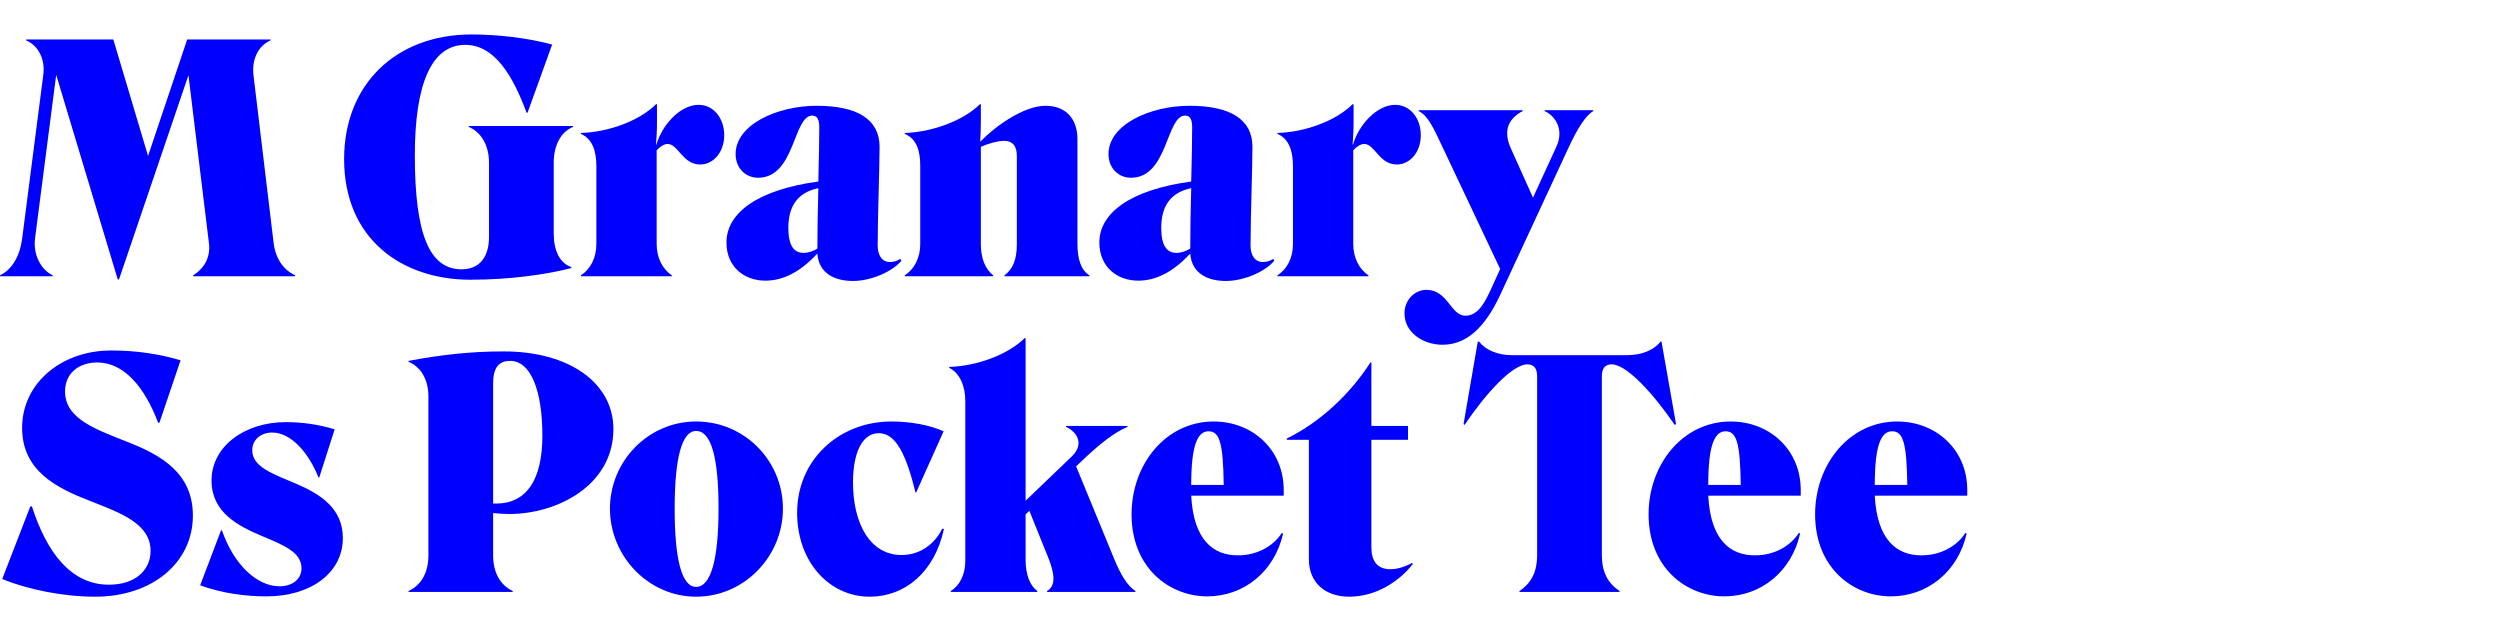
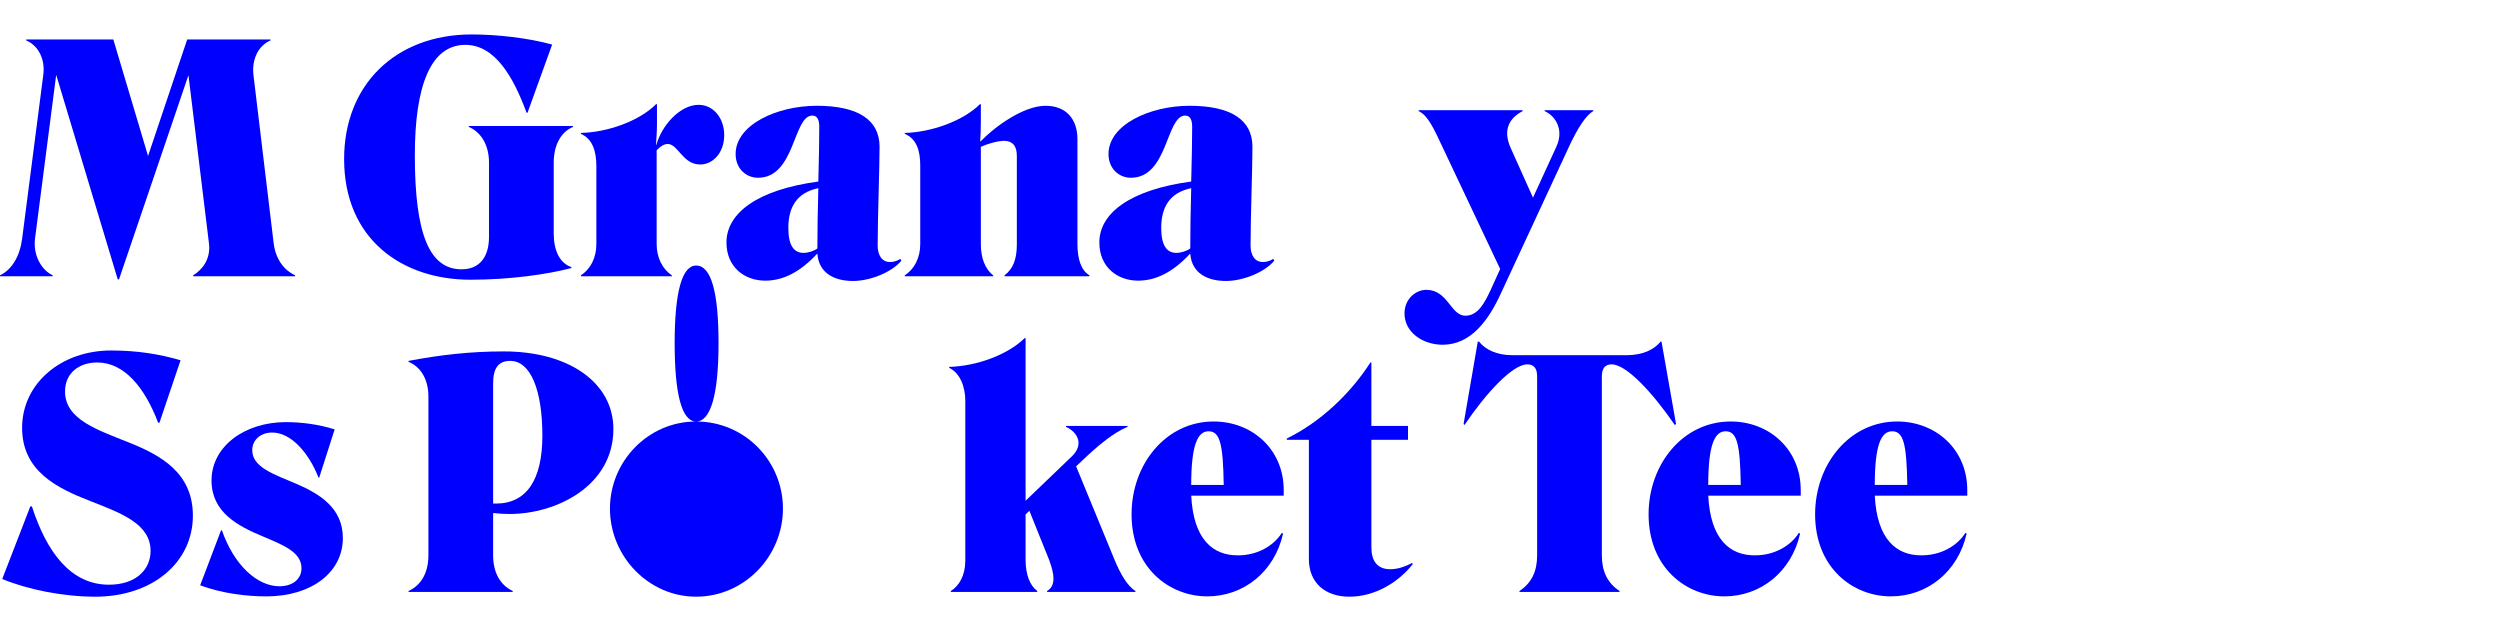
<svg xmlns="http://www.w3.org/2000/svg" id="a" viewBox="0 0 1140.289 288">
  <defs>
    <style>.b{fill:blue;}.c{fill:none;}</style>
  </defs>
  <g>
    <path class="b" d="M67.527,71.145l17.855-53.133h38.012v.434c-5.473,2.305-8.641,8.496-7.777,15.84l9.215,76.742c.867,6.91,4.465,12.094,9.793,14.539v.434h-46.508v-.434c4.32-2.59,8.062-7.629,7.199-14.539l-9.359-76.742-31.676,93.156h-.574L25.629,34.141,15.984,108.723c-1.008,7.773,3.023,14.543,8.062,16.844v.434H0v-.434c5.473-2.59,9.07-8.781,10.078-16.555L19.727,34.285c1.008-7.344-2.305-13.535-7.773-15.84v-.434H51.691l15.836,53.133Z" />
    <path class="b" d="M156.957,72.582c0-34.125,23.613-56.727,57.883-56.871,12.094,0,25.914,1.582,37.004,4.605l-11.23,31.102h-.434c-6.047-16.414-14.398-30.957-27.934-30.957-15.836,0-23.035,18.719-23.035,50.395,0,35.852,6.621,51.977,21.309,51.977,8.352,0,12.527-5.758,12.527-14.828v-33.836c0-7.777-3.457-13.824-9.215-16.27v-.434h47.512v.434c-5.613,2.301-8.781,8.492-8.781,16.27v32.395c0,7.918,2.879,13.535,8.062,15.262v.434c-11.086,2.879-27.789,5.324-46.074,5.324-31.242,0-57.594-18.57-57.594-55Z" />
    <path class="b" d="M299.227,65.961l.145,.145c2.445-8.93,10.797-18.289,19.293-18.289,6.621,0,11.66,5.906,11.66,13.824,0,8.062-5.184,13.391-10.941,13.391-8.062,0-10.078-9.359-14.832-9.359-1.727,0-3.453,1.152-5.039,2.879v42.762c0,6.191,2.594,11.375,6.914,14.254v.434h-41.469v-.434c4.465-2.879,7.055-8.062,7.055-14.254v-35.562c0-7.199-2.016-12.527-7.055-14.688v-.43c12.094-.289,26.492-5.328,34.27-13.102h.43v8.781c0,3.457-.285,7.633-.43,9.648Z" />
    <path class="b" d="M373.25,82.805c.289-10.223,.434-19.867,.434-24.906,0-3.168-.863-5.184-3.168-5.184-8.785,0-7.777,28.363-24.766,28.363-5.613,0-10.223-4.32-10.223-10.801,0-13.391,18.863-22.027,37.004-22.027,18.719,0,28.652,6.336,28.652,18.719,0,9.645-.863,31.961-.863,45.066,0,4.461,2.016,7.484,5.613,7.484,1.586,0,3.168-.43,4.754-1.438l.43,.863c-4.32,5.184-14.109,9.215-22.027,9.215-8.207,0-15.551-3.312-16.27-12.383h-.145c-7.344,7.918-15.117,12.238-23.613,12.238-9.504,0-17.711-6.191-17.711-17.422,0-13.391,14.109-24.043,41.898-27.789Zm-6.766,32.539c2.16,0,4.75-.863,6.336-2.016,0-7.055,.145-17.422,.43-27.5-9.789,2.016-13.676,8.641-13.676,18.145,0,8.062,2.59,11.371,6.91,11.371Z" />
    <path class="b" d="M419.738,111.312v-35.852c0-7.055-1.871-12.238-7.055-14.398v-.43c12.094-.289,26.637-5.473,34.27-13.102h.43v7.918c0,3.023-.145,7.055-.289,8.926l.145,.145c6.191-6.48,19.438-16.27,29.66-16.27,9.359,0,14.543,6.047,14.543,15.262v47.801c0,6.914,1.727,12.098,5.473,14.254v.434h-38.73v-.434c3.887-2.879,5.613-7.34,5.613-14.109v-40.312c0-4.754-2.016-6.77-5.613-6.914-3.023,0-7.633,1.297-10.801,2.738v44.488c0,6.047,1.871,11.23,5.617,14.109v.434h-40.316v-.434c4.465-2.879,7.055-8.062,7.055-14.254Z" />
    <path class="b" d="M543.328,82.805c.289-10.223,.434-19.867,.434-24.906,0-3.168-.863-5.184-3.168-5.184-8.785,0-7.777,28.363-24.766,28.363-5.613,0-10.223-4.32-10.223-10.801,0-13.391,18.863-22.027,37.004-22.027,18.719,0,28.652,6.336,28.652,18.719,0,9.645-.863,31.961-.863,45.066,0,4.461,2.016,7.484,5.613,7.484,1.586,0,3.168-.43,4.754-1.438l.43,.863c-4.32,5.184-14.109,9.215-22.027,9.215-8.207,0-15.551-3.312-16.27-12.383h-.145c-7.344,7.918-15.117,12.238-23.613,12.238-9.504,0-17.711-6.191-17.711-17.422,0-13.391,14.109-24.043,41.898-27.789Zm-6.766,32.539c2.16,0,4.75-.863,6.336-2.016,0-7.055,.145-17.422,.43-27.5-9.789,2.016-13.676,8.641-13.676,18.145,0,8.062,2.59,11.371,6.91,11.371Z" />
-     <path class="b" d="M616.957,65.961l.145,.145c2.445-8.93,10.797-18.289,19.293-18.289,6.621,0,11.66,5.906,11.66,13.824,0,8.062-5.184,13.391-10.941,13.391-8.062,0-10.078-9.359-14.832-9.359-1.727,0-3.453,1.152-5.039,2.879v42.762c0,6.191,2.594,11.375,6.914,14.254v.434h-41.469v-.434c4.465-2.879,7.055-8.062,7.055-14.254v-35.562c0-7.199-2.016-12.527-7.055-14.688v-.43c12.094-.289,26.492-5.328,34.27-13.102h.43v8.781c0,3.457-.285,7.633-.43,9.648Z" />
    <path class="b" d="M640.617,142.988c0-6.477,4.898-10.797,10.082-10.797,9.789,.145,10.941,11.805,17.707,11.805,5.762,0,8.785-5.902,11.664-12.094l4.176-9.215-26.207-55.434c-3.887-8.207-6.621-14.539-10.941-16.555v-.434h47.371v.434c-5.762,3.023-9.215,8.207-5.473,16.699l10.223,22.75,10.512-22.895c4.176-8.637-1.008-14.828-5.184-16.555v-.434h22.172v.434c-3.309,1.727-7.344,8.062-11.375,16.844l-30.809,66.375c-5.617,12.238-13.68,23.324-26.496,23.324-9.215,0-17.422-5.758-17.422-14.254Z" />
    <path class="b" d="M43.484,272.16c-14.828,0-30.953-3.312-42.473-8.062l12.812-33.117h.723c6.766,20.879,17.707,35.707,35.129,35.707,12.527,0,19.008-7.055,19.008-15.406,0-12.383-13.535-17.277-27.5-22.746-15.266-5.906-31.102-13.68-31.102-33.406,0-20.156,17.711-35.273,40.602-35.273,12.094,0,22.32,1.727,31.676,4.461l-9.645,28.508h-.578c-6.191-16.27-15.547-27.5-27.789-27.5-8.203,0-14.684,4.754-14.684,13.246,0,12.672,14.543,17.422,28.941,23.184,14.539,5.758,29.371,13.82,29.371,33.402,0,21.598-18.719,37.004-44.492,37.004Z" />
    <path class="b" d="M121.535,272.016c-9.215,0-20.012-1.297-30.234-5.039l9.5-25.055h.434c5.473,15.84,16.125,25.488,26.203,25.488,6.047,0,10.078-3.312,10.078-8.207,0-7.488-8.492-10.656-17.996-14.688-10.941-4.609-23.039-10.801-23.039-25.34,0-15.695,15.266-26.637,33.836-26.637,7.344,0,14.977,1.008,22.32,3.309l-7.055,22.031h-.289c-4.465-11.375-12.527-20.59-21.164-20.59-5.184,0-9.074,3.312-9.074,8.062,0,7.777,9.793,10.941,20.305,15.406,10.652,4.609,21.02,11.086,21.02,24.621,0,15.98-14.688,26.637-34.844,26.637Z" />
    <path class="b" d="M229.816,160.285c29.66,0,49.961,14.254,49.961,35.422,0,25.77-25.773,38.73-47.367,38.73-2.594,0-5.039-.145-7.488-.434v19.293c0,7.777,3.168,13.535,8.926,16.27v.434h-47.512v-.434c5.902-2.734,9.07-8.492,9.07-16.27v-72.566c0-7.344-3.312-13.391-9.07-15.691v-.434c14.539-2.734,28.074-4.32,43.48-4.32Zm-4.895,69.398h1.297c13.82,0,21.164-10.652,21.164-30.953,0-20.734-5.328-34.125-14.688-34.125-5.324,0-7.773,3.312-7.773,10.223v54.855Z" />
-     <path class="b" d="M317.512,192.25c22.176,0,39.598,17.996,39.598,39.738,0,21.887-17.711,40.172-39.598,40.172-21.738,0-39.305-18.43-39.305-40.172,0-21.598,17.422-39.738,39.305-39.738Zm0,75.445c6.625,0,10.227-12.238,10.227-35.707,0-23.18-3.312-35.418-10.227-35.418-6.477,0-9.789,12.238-9.789,35.418,0,23.469,3.312,35.707,9.789,35.707Z" />
-     <path class="b" d="M430.387,196.715l-12.523,27.93h-.289c-4.176-17.133-8.926-27.066-16.703-27.066-7.773,0-11.805,9.215-11.805,22.461,0,19.004,7.918,33.113,22.172,33.113,8.207,0,14.977-4.75,18.574-12.094l.719,.289c-4.316,19.727-17.852,30.812-33.836,30.812-18.43,0-33.113-15.84-33.113-38.301,0-24.043,19.004-41.609,43.051-41.609,8.926,0,17.707,1.727,23.754,4.465Z" />
+     <path class="b" d="M317.512,192.25c22.176,0,39.598,17.996,39.598,39.738,0,21.887-17.711,40.172-39.598,40.172-21.738,0-39.305-18.43-39.305-40.172,0-21.598,17.422-39.738,39.305-39.738Zc6.625,0,10.227-12.238,10.227-35.707,0-23.18-3.312-35.418-10.227-35.418-6.477,0-9.789,12.238-9.789,35.418,0,23.469,3.312,35.707,9.789,35.707Z" />
    <path class="b" d="M467.793,228.391l21.309-20.445c5.328-5.328,2.445-10.801-2.879-13.246v-.434h28.074v.434c-6.047,2.445-13.246,8.207-21.164,15.836l-2.305,2.16,17.711,43.051c2.445,5.758,5.469,11.375,9.359,13.82v.434h-40.316v-.434c4.176-2.445,3.312-7.918,.863-14.398l-8.926-22.172-1.727,1.586v20.73c0,6.625,1.871,11.664,5.324,14.254v.434h-39.449v-.434c3.887-2.301,6.621-7.34,6.621-13.676v-73.145c0-6.191-2.301-12.527-7.34-14.973v-.434c12.094-.285,26.492-5.328,34.41-13.102h.434v74.152Z" />
    <path class="b" d="M550.676,272.016c-17.277,0-34.555-12.957-34.555-37.434,0-22.895,15.691-42.332,37.434-42.332,17.711,0,31.965,12.812,31.965,31.242v2.594h-42.188c1.008,20.012,9.934,27.355,21.453,27.211,8.207,0,15.84-3.887,19.871-10.223l.574,.289c-3.887,17.422-17.996,28.652-34.555,28.652Zm-7.344-50.824h14.832c-.289-18.719-1.73-24.477-6.914-24.477-5.039,0-7.918,6.332-7.918,24.477Z" />
    <path class="b" d="M597,200.602h-10.078v-.578c15.547-7.629,29.082-20.59,38.152-34.699h.434v28.941h16.703v6.336h-16.703v49.098c0,6.191,2.734,9.934,8.637,9.934,3.023,0,6.48-1.008,9.938-2.879l.285,.574c-6.477,8.207-17.133,14.832-28.938,14.832-10.801,0-18.43-6.191-18.43-17.133v-54.426Z" />
    <path class="b" d="M741.859,162.012c7.484,0,12.668-2.59,15.547-6.188h.434l6.621,37.578-.574,.43c-9.934-14.539-22.027-27.645-28.797-27.645-3.023,0-4.461,1.875-4.461,5.473v81.637c0,7.199,2.445,12.527,8.062,16.27v.434h-45.645v-.434c5.617-3.742,8.062-9.07,8.062-16.27v-81.637c0-3.598-1.438-5.473-4.461-5.473-6.77,0-18.863,13.105-28.652,27.645l-.434-.43,6.48-37.578h.574c2.879,3.598,7.918,6.188,15.262,6.188h51.98Z" />
    <path class="b" d="M786.5,272.016c-17.277,0-34.555-12.957-34.555-37.434,0-22.895,15.691-42.332,37.434-42.332,17.711,0,31.965,12.812,31.965,31.242v2.594h-42.188c1.008,20.012,9.934,27.355,21.453,27.211,8.207,0,15.84-3.887,19.871-10.223l.574,.289c-3.887,17.422-17.996,28.652-34.555,28.652Zm-7.344-50.824h14.832c-.289-18.719-1.73-24.477-6.914-24.477-5.039,0-7.918,6.332-7.918,24.477Z" />
    <path class="b" d="M862.457,272.016c-17.277,0-34.555-12.957-34.555-37.434,0-22.895,15.691-42.332,37.434-42.332,17.711,0,31.965,12.812,31.965,31.242v2.594h-42.188c1.008,20.012,9.934,27.355,21.453,27.211,8.207,0,15.84-3.887,19.871-10.223l.574,.289c-3.887,17.422-17.996,28.652-34.555,28.652Zm-7.344-50.824h14.832c-.289-18.719-1.73-24.477-6.914-24.477-5.039,0-7.918,6.332-7.918,24.477Z" />
  </g>
  <rect class="c" x=".289" width="1140" height="288" />
</svg>